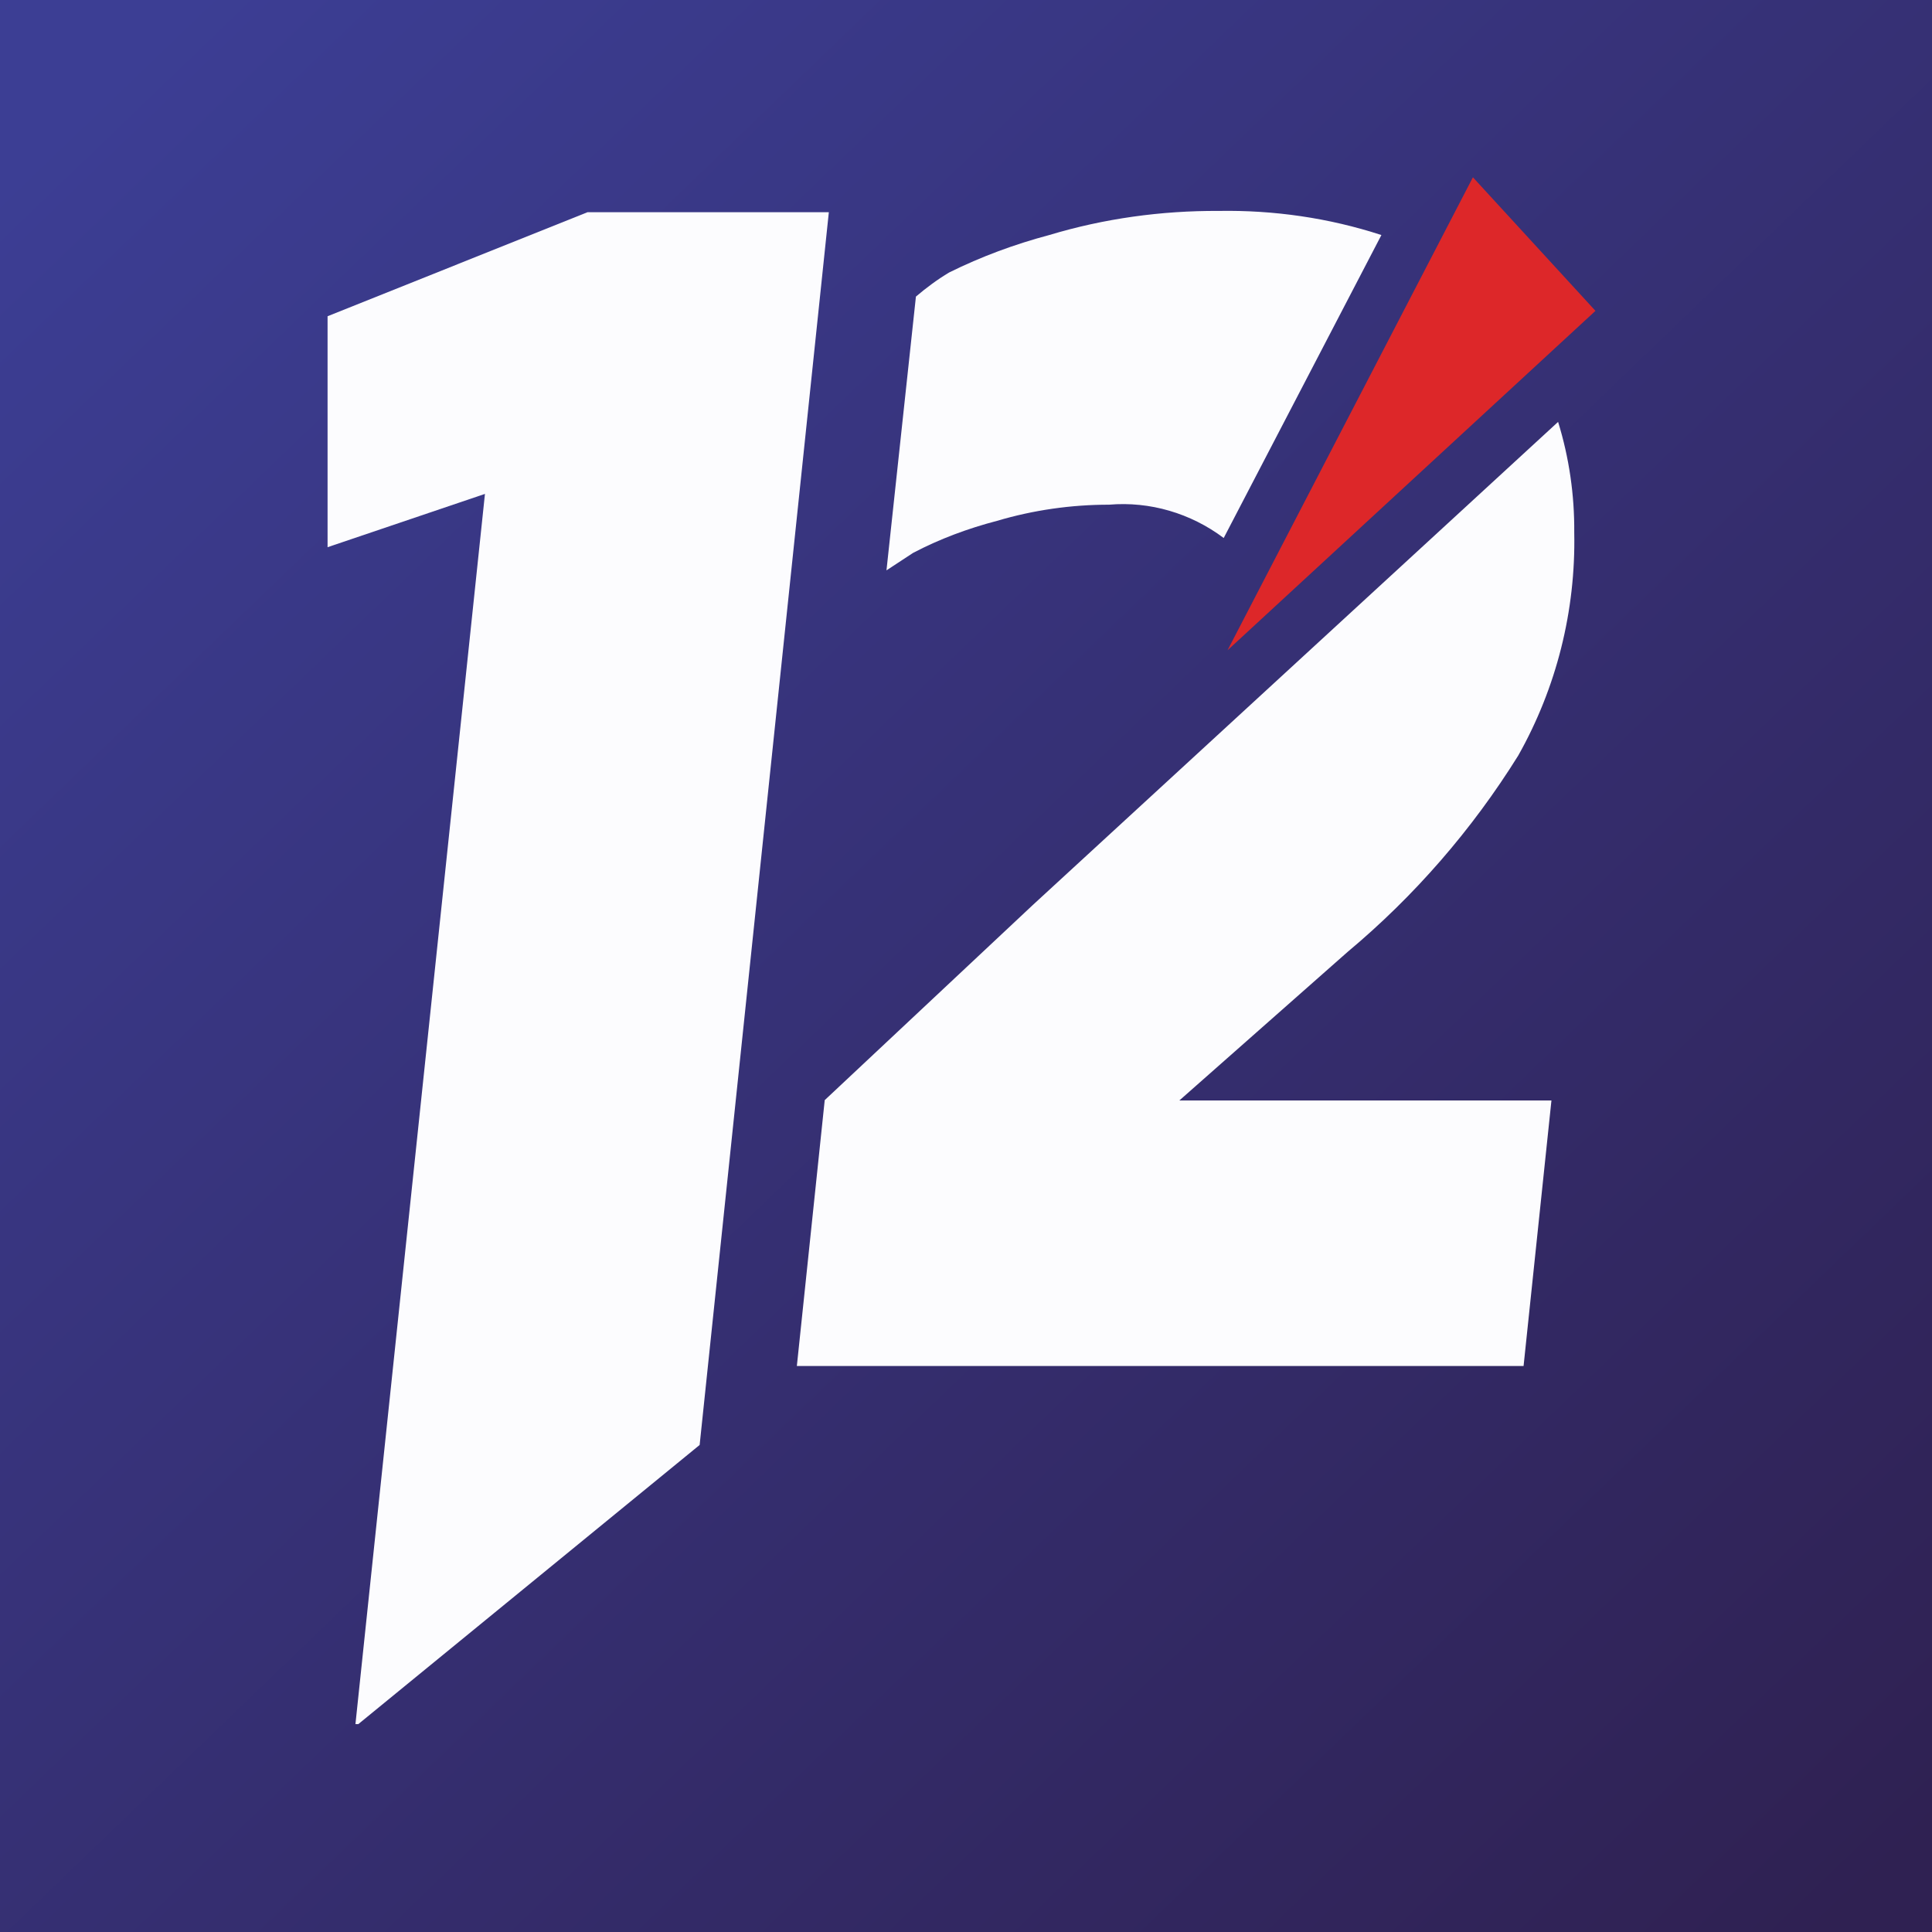
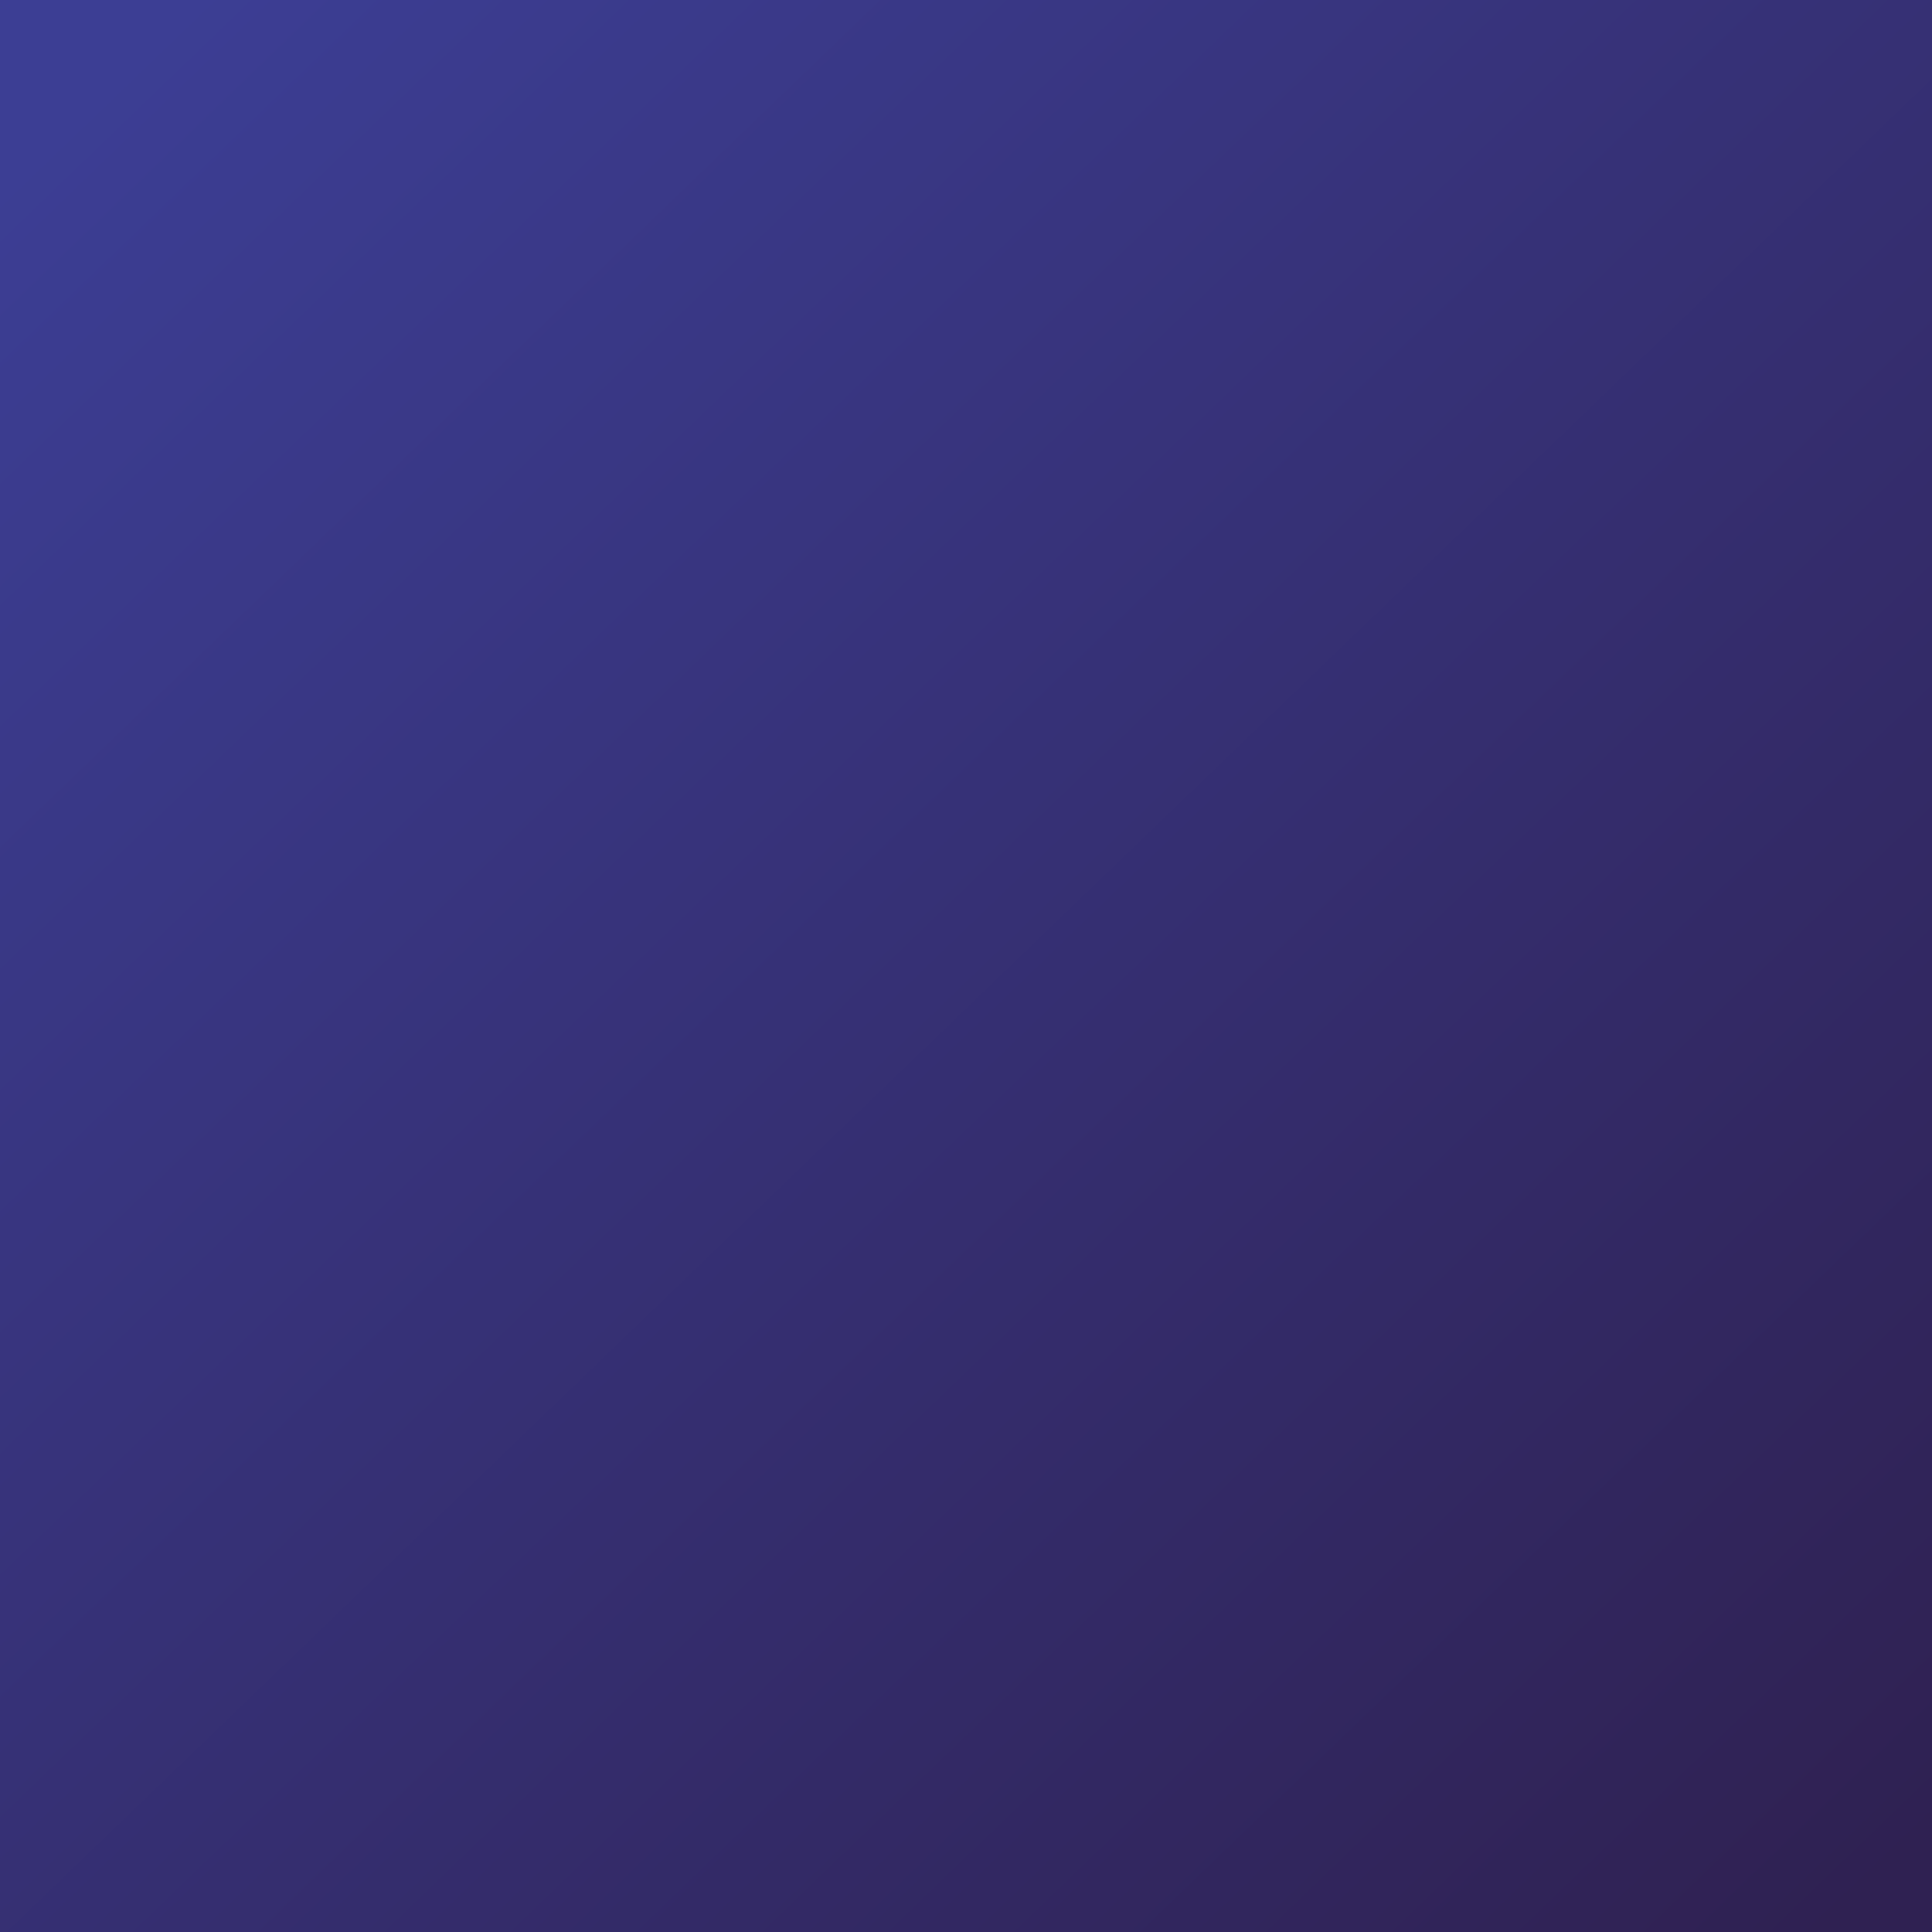
<svg xmlns="http://www.w3.org/2000/svg" xmlns:ns1="http://sodipodi.sourceforge.net/DTD/sodipodi-0.dtd" xmlns:ns2="http://www.inkscape.org/namespaces/inkscape" xmlns:xlink="http://www.w3.org/1999/xlink" version="1.1" id="svg2" width="1000" height="1000" viewBox="0 0 1000 1000" ns1:docname="Kanal 12 (Omsk 2019 Blue Background).svg" ns2:version="1.0.1 (3bc2e813f5, 2020-09-07)">
  <rect x="0" y="0" width="1000" height="1000" fill="#808080" stroke="none" />
  <defs id="defs6">
    <linearGradient ns2:collect="always" id="linearGradient843">
      <stop style="stop-color:#3c3e94;stop-opacity:1" offset="0" id="stop839" />
      <stop style="stop-color:#2f2152;stop-opacity:1" offset="1" id="stop841" />
    </linearGradient>
    <linearGradient ns2:collect="always" xlink:href="#linearGradient843" id="linearGradient845" x1="11.429" y1="7.755" x2="193.197" y2="196.599" gradientUnits="userSpaceOnUse" gradientTransform="scale(5)" />
  </defs>
  <ns1:namedview pagecolor="#ffffff" bordercolor="#666666" borderopacity="1" objecttolerance="10" gridtolerance="10" guidetolerance="10" ns2:pageopacity="0" ns2:pageshadow="2" ns2:window-width="1920" ns2:window-height="1017" id="namedview4" showgrid="false" ns2:zoom="0.2296875" ns2:cx="-171.09515" ns2:cy="133.93327" ns2:window-x="-8" ns2:window-y="-8" ns2:window-maximized="1" ns2:current-layer="g10" ns2:document-rotation="0" />
  <g ns2:groupmode="layer" ns2:label="Image" id="g10">
    <rect style="opacity:1;fill:url(#linearGradient845);fill-opacity:1;stroke-width:15.118;stroke-linecap:round;stroke-linejoin:round;paint-order:fill markers stroke" id="rect837" width="1000" height="1000" x="0" y="0" />
    <g id="g8" transform="matrix(1.639,0,0,1.642,169.552,91.77)">
-       <path id="Path_1274" class="st0" d="M 9.7,487.6 H 8.8 L 49.7,99.8 0,116.6 V 43.8 L 82.1,11 h 76.2 l -40.8,388.6 z" style="fill:#fcfcfe;fill-opacity:1" />
-       <path id="Path_1275" class="st0" d="m 283,113.7 c -10.4,-7.8 -23.3,-11.6 -36.2,-10.5 -12,0 -23.9,1.7 -35.4,5.1 -9.2,2.4 -18.1,5.7 -26.5,10.1 l -8.4,5.5 9.3,-86.3 c 3.3,-2.8 6.8,-5.4 10.5,-7.6 10.1,-5 20.7,-8.9 31.6,-11.8 17.3,-5.2 35.4,-7.7 53.5,-7.6 17.4,-0.3 34.8,2.2 51.4,7.6 z" style="fill:#fcfcfe;fill-opacity:1" />
-       <path id="Path_1276" class="st0" d="M 377.7,374.7 H 148.2 L 157,290.9 222.7,229.4 388.6,77.1 c 3.5,11.3 5.2,23.1 5.1,34.9 0.5,24.6 -5.6,48.9 -17.7,70.3 -14.6,23.4 -32.8,44.3 -53.9,61.9 L 269,291 h 117.5 z" style="fill:#fcfcfe;fill-opacity:1" />
-       <path id="Path_1277" class="st1" d="m 361.7,0 38.7,42.1 -116.2,107 z" style="opacity:1;fill:#dd2729;fill-opacity:1" />
-     </g>
+       </g>
  </g>
</svg>